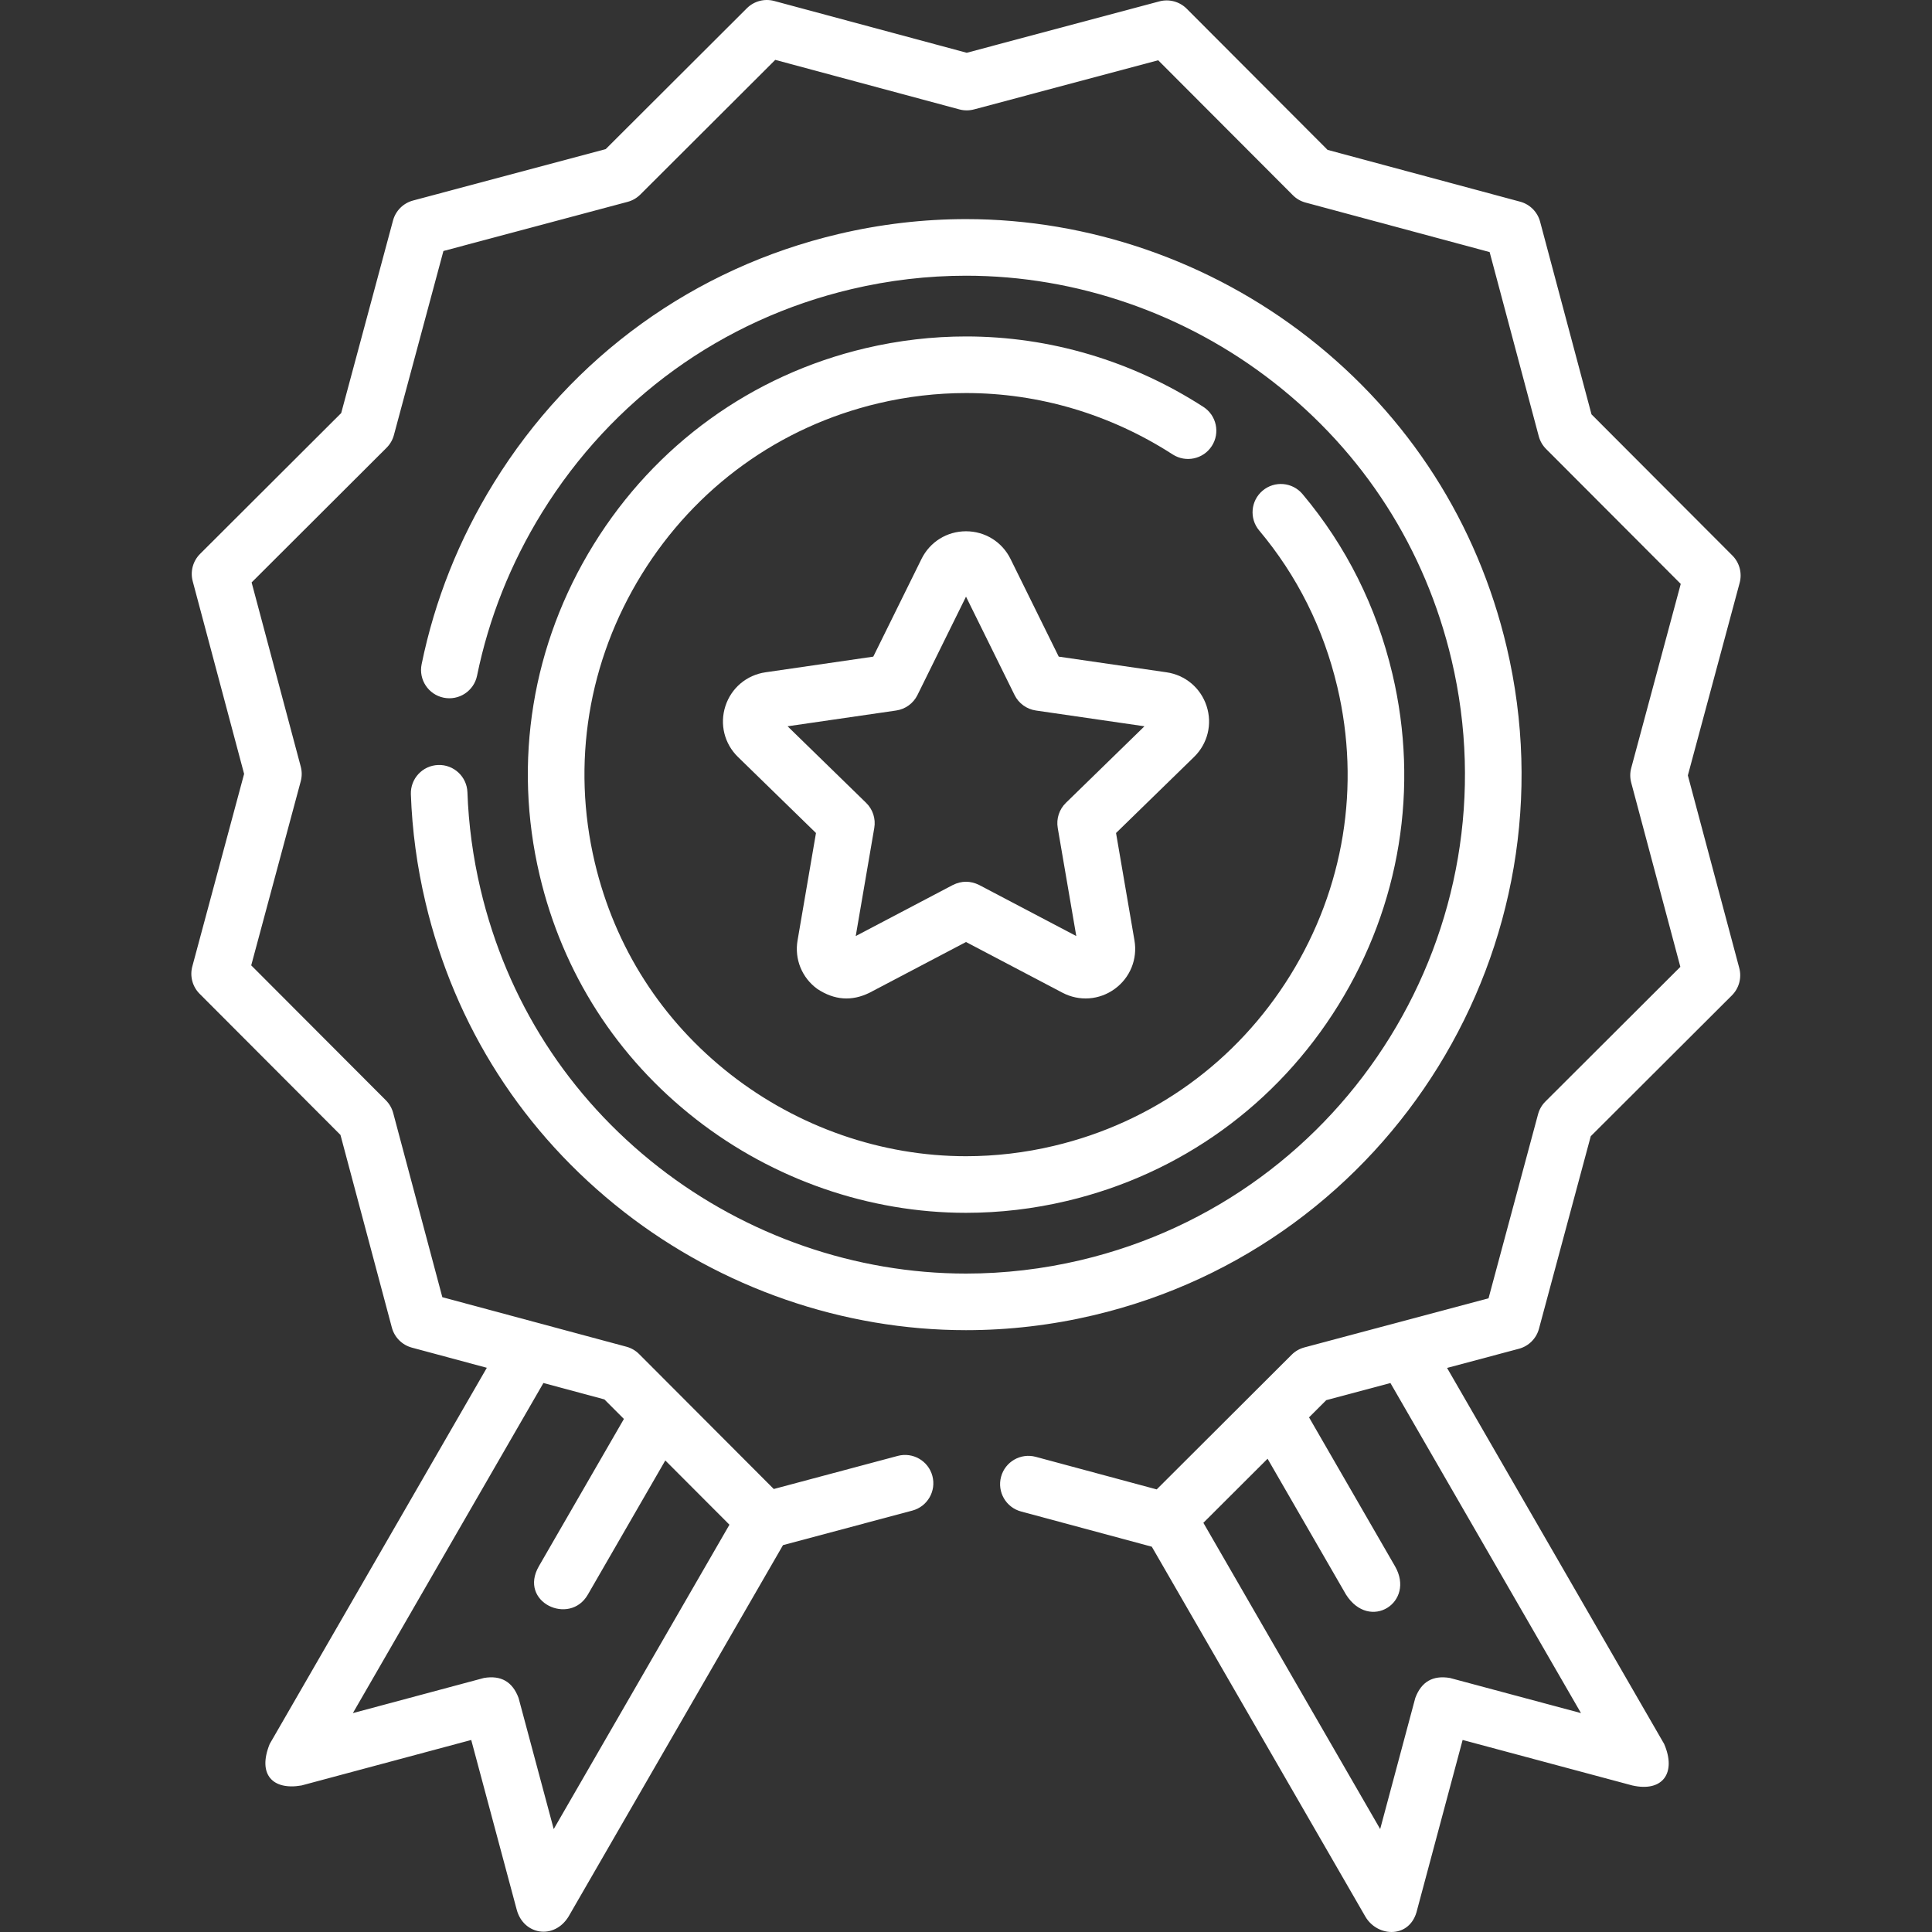
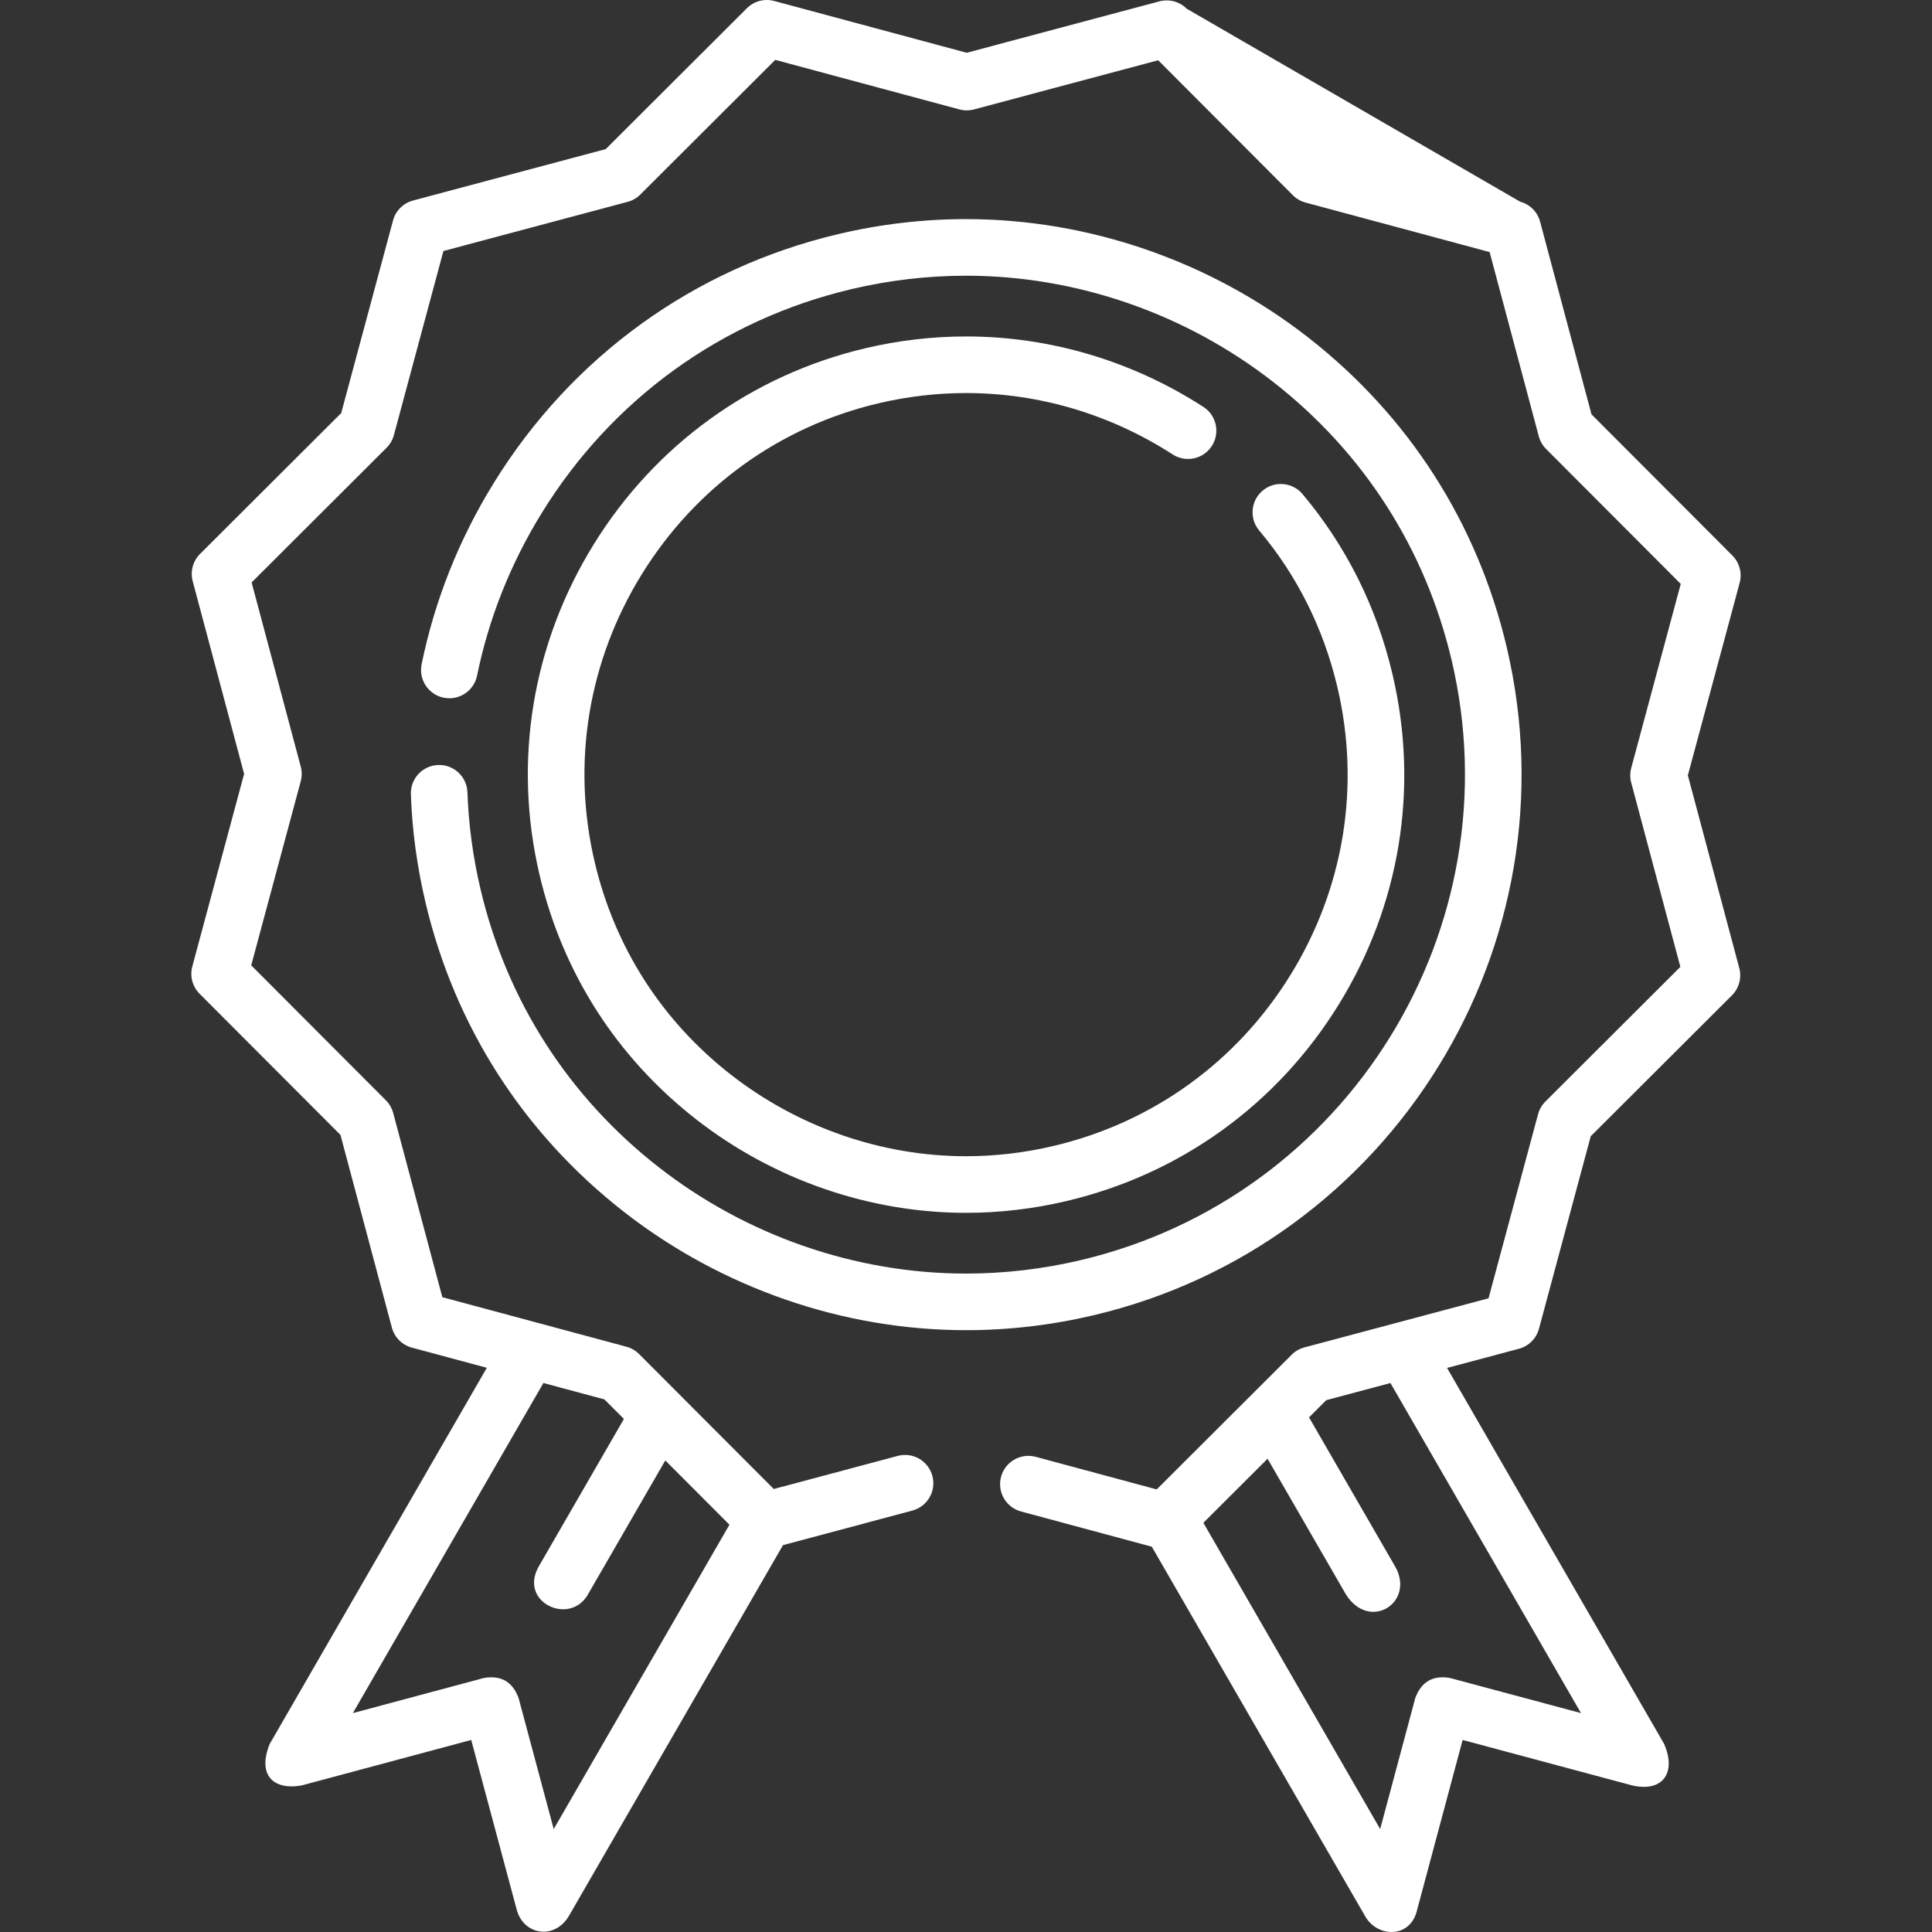
<svg xmlns="http://www.w3.org/2000/svg" width="300" height="300" viewBox="0 0 300 300" fill="none">
  <rect x="0" y="0" width="300" height="300" fill="#333333" stroke="none" />
  <path d="M72.582 123.025C72.497 120.6 70.454 118.694 68.036 118.789C65.61 118.875 63.714 120.91 63.8 123.336C63.997 128.941 64.759 134.583 66.065 140.103C70.607 159.351 81.258 175.97 96.869 188.165C112.063 200.02 130.932 206.549 150.001 206.549C156.645 206.549 163.315 205.767 169.824 204.228C216.106 193.303 244.875 146.757 233.955 100.468C229.405 81.213 218.751 64.594 203.146 52.408C187.958 40.553 169.088 34.023 150.013 34.023C143.376 34.023 136.707 34.804 130.19 36.344C107.817 41.624 88.816 55.342 76.687 74.972C71.273 83.736 67.499 93.218 65.468 103.153C64.982 105.531 66.516 107.853 68.894 108.338C71.272 108.824 73.593 107.291 74.079 104.913C75.902 95.993 79.295 87.472 84.163 79.59C95.058 61.959 112.121 49.638 132.21 44.897C138.066 43.513 144.056 42.812 150.012 42.812C167.138 42.812 184.086 48.68 197.737 59.335C211.75 70.277 221.316 85.2 225.401 102.487C235.209 144.058 209.371 185.862 167.802 195.675C161.953 197.058 155.963 197.76 150 197.76C132.88 197.76 115.931 191.892 102.277 181.237C88.259 170.288 78.695 155.366 74.617 138.083C73.445 133.121 72.76 128.055 72.582 123.025Z" fill="white" />
  <path d="M186.86 63.182C175.77 56.026 163.027 52.244 150.009 52.244C144.783 52.244 139.523 52.859 134.375 54.073C116.741 58.239 101.756 69.062 92.18 84.55C82.609 100.04 79.631 118.282 83.796 135.913C87.38 151.095 95.777 164.195 108.079 173.798C120.083 183.167 134.97 188.327 149.997 188.327C155.234 188.327 160.495 187.709 165.631 186.492C183.29 182.323 198.284 171.506 207.848 156.033C217.413 140.56 220.384 122.315 216.215 104.657C213.747 94.211 209.051 84.812 202.256 76.721C200.695 74.863 197.923 74.621 196.065 76.182C194.206 77.743 193.965 80.515 195.526 82.373C201.43 89.403 205.513 97.58 207.662 106.676C211.291 122.049 208.703 137.936 200.372 151.412C192.042 164.889 178.987 174.309 163.608 177.939C159.132 179 154.552 179.537 149.997 179.537C136.92 179.537 123.953 175.038 113.486 166.869C102.779 158.511 95.469 147.108 92.35 133.893C88.725 118.546 91.319 102.663 99.656 89.17C107.997 75.679 121.045 66.252 136.393 62.626C140.879 61.568 145.46 61.032 150.009 61.032C161.333 61.032 172.428 64.329 182.095 70.566C184.135 71.881 186.854 71.296 188.17 69.256C189.486 67.218 188.899 64.498 186.86 63.182Z" fill="white" />
-   <path d="M262.089 120.403L270.133 90.504C270.54 88.988 270.109 87.369 268.999 86.258L247.128 64.341L239.147 34.426C238.742 32.909 237.559 31.723 236.042 31.315L206.144 23.272L184.273 1.355C183.164 0.244 181.546 -0.191 180.029 0.213L150.114 8.194L120.215 0.151C118.699 -0.256 117.081 0.175 115.97 1.284L94.053 23.156L64.138 31.137C62.621 31.542 61.435 32.725 61.027 34.241L52.983 64.139L31.066 86.011C29.955 87.12 29.52 88.737 29.924 90.254L37.905 120.169L29.862 150.068C29.454 151.584 29.886 153.203 30.995 154.314L52.867 176.23L60.848 206.145C61.253 207.662 62.436 208.848 63.952 209.257L75.595 212.389L41.877 270.805C39.945 275.581 42.386 278.023 46.821 277.246L73.172 270.181L80.237 296.538C81.287 300.456 86.036 301.263 88.287 297.597L121.585 239.926L141.669 234.563C144.013 233.938 145.407 231.529 144.78 229.184C144.154 226.84 141.747 225.447 139.401 226.072L120.151 231.212L99.24 210.257C98.695 209.711 98.016 209.318 97.271 209.118L68.686 201.428L61.056 172.827C60.857 172.082 60.465 171.401 59.92 170.855L39.009 149.9L46.699 121.315C46.899 120.57 46.9 119.786 46.701 119.04L39.071 90.44L60.025 69.529C60.571 68.984 60.965 68.305 61.165 67.56L68.855 38.975L97.456 31.344C98.201 31.146 98.881 30.754 99.427 30.209L120.382 9.297L148.968 16.987C149.713 17.187 150.496 17.188 151.242 16.99L179.844 9.359L200.755 30.314C201.3 30.86 201.979 31.253 202.724 31.453L231.309 39.143L238.939 67.744C239.138 68.489 239.53 69.169 240.075 69.716L260.986 90.67L253.296 119.256C253.096 120.001 253.095 120.785 253.294 121.53L260.925 150.132L239.97 171.043C239.424 171.588 239.031 172.267 238.83 173.012L231.14 201.597L202.539 209.228C201.794 209.426 201.114 209.818 200.568 210.363L179.613 231.274L160.831 226.216C158.489 225.586 156.076 226.973 155.445 229.316C154.814 231.66 156.202 234.071 158.546 234.702L178.852 240.171L212.006 297.597C213.891 300.863 219.036 301.068 220.057 296.537L227.116 270.181L253.467 277.245C258.195 278.315 260.343 275.288 258.41 270.804L224.7 212.411L235.858 209.434C237.375 209.029 238.561 207.846 238.969 206.33L247.012 176.432L268.93 154.56C270.041 153.45 270.476 151.833 270.072 150.316L262.089 120.403ZM96.88 220.335L83.677 243.203C80.452 248.787 88.478 252.516 91.287 247.597L103.308 226.777L113.268 236.757L85.981 284.018L80.524 263.661C79.588 261.139 77.794 260.104 75.142 260.555L54.793 266.01L84.38 214.752L93.851 217.3L96.88 220.335ZM245.495 266.01L225.147 260.555C222.495 260.104 220.701 261.14 219.764 263.662L214.313 284.015L186.858 236.461L196.828 226.512L209.001 247.596C212.689 253.416 219.837 248.786 216.612 243.201L203.266 220.087L205.942 217.416L215.906 214.758L245.495 266.01Z" fill="white" />
-   <path d="M187.362 109.641C186.448 106.83 184.065 104.82 181.14 104.395L164.399 101.962L156.913 86.793C155.605 84.142 152.956 82.496 150.001 82.496C147.046 82.496 144.398 84.142 143.09 86.793L135.603 101.962L118.862 104.395C115.937 104.82 113.553 106.83 112.64 109.641C111.728 112.452 112.475 115.478 114.591 117.541L126.705 129.349L123.845 146.023C123.345 148.935 124.52 151.824 126.911 153.561C129.56 155.314 132.266 155.51 135.028 154.147L150.001 146.275L164.975 154.147C167.59 155.522 170.7 155.297 173.091 153.561C175.482 151.824 176.657 148.935 176.158 146.022L173.298 129.349L185.411 117.541C187.527 115.479 188.275 112.452 187.362 109.641ZM165.509 124.669C164.473 125.678 164.001 127.133 164.245 128.559L167.125 145.349L152.047 137.422C150.683 136.749 149.32 136.749 147.957 137.422L132.878 145.349L135.758 128.559C136.003 127.133 135.531 125.678 134.495 124.669L122.296 112.777L139.154 110.328C140.586 110.12 141.823 109.221 142.463 107.924L150.002 92.647L157.542 107.924C158.182 109.22 159.419 110.12 160.85 110.328L177.709 112.777L165.509 124.669Z" fill="white" />
+   <path d="M262.089 120.403L270.133 90.504C270.54 88.988 270.109 87.369 268.999 86.258L247.128 64.341L239.147 34.426C238.742 32.909 237.559 31.723 236.042 31.315L184.273 1.355C183.164 0.244 181.546 -0.191 180.029 0.213L150.114 8.194L120.215 0.151C118.699 -0.256 117.081 0.175 115.97 1.284L94.053 23.156L64.138 31.137C62.621 31.542 61.435 32.725 61.027 34.241L52.983 64.139L31.066 86.011C29.955 87.12 29.52 88.737 29.924 90.254L37.905 120.169L29.862 150.068C29.454 151.584 29.886 153.203 30.995 154.314L52.867 176.23L60.848 206.145C61.253 207.662 62.436 208.848 63.952 209.257L75.595 212.389L41.877 270.805C39.945 275.581 42.386 278.023 46.821 277.246L73.172 270.181L80.237 296.538C81.287 300.456 86.036 301.263 88.287 297.597L121.585 239.926L141.669 234.563C144.013 233.938 145.407 231.529 144.78 229.184C144.154 226.84 141.747 225.447 139.401 226.072L120.151 231.212L99.24 210.257C98.695 209.711 98.016 209.318 97.271 209.118L68.686 201.428L61.056 172.827C60.857 172.082 60.465 171.401 59.92 170.855L39.009 149.9L46.699 121.315C46.899 120.57 46.9 119.786 46.701 119.04L39.071 90.44L60.025 69.529C60.571 68.984 60.965 68.305 61.165 67.56L68.855 38.975L97.456 31.344C98.201 31.146 98.881 30.754 99.427 30.209L120.382 9.297L148.968 16.987C149.713 17.187 150.496 17.188 151.242 16.99L179.844 9.359L200.755 30.314C201.3 30.86 201.979 31.253 202.724 31.453L231.309 39.143L238.939 67.744C239.138 68.489 239.53 69.169 240.075 69.716L260.986 90.67L253.296 119.256C253.096 120.001 253.095 120.785 253.294 121.53L260.925 150.132L239.97 171.043C239.424 171.588 239.031 172.267 238.83 173.012L231.14 201.597L202.539 209.228C201.794 209.426 201.114 209.818 200.568 210.363L179.613 231.274L160.831 226.216C158.489 225.586 156.076 226.973 155.445 229.316C154.814 231.66 156.202 234.071 158.546 234.702L178.852 240.171L212.006 297.597C213.891 300.863 219.036 301.068 220.057 296.537L227.116 270.181L253.467 277.245C258.195 278.315 260.343 275.288 258.41 270.804L224.7 212.411L235.858 209.434C237.375 209.029 238.561 207.846 238.969 206.33L247.012 176.432L268.93 154.56C270.041 153.45 270.476 151.833 270.072 150.316L262.089 120.403ZM96.88 220.335L83.677 243.203C80.452 248.787 88.478 252.516 91.287 247.597L103.308 226.777L113.268 236.757L85.981 284.018L80.524 263.661C79.588 261.139 77.794 260.104 75.142 260.555L54.793 266.01L84.38 214.752L93.851 217.3L96.88 220.335ZM245.495 266.01L225.147 260.555C222.495 260.104 220.701 261.14 219.764 263.662L214.313 284.015L186.858 236.461L196.828 226.512L209.001 247.596C212.689 253.416 219.837 248.786 216.612 243.201L203.266 220.087L205.942 217.416L215.906 214.758L245.495 266.01Z" fill="white" />
</svg>